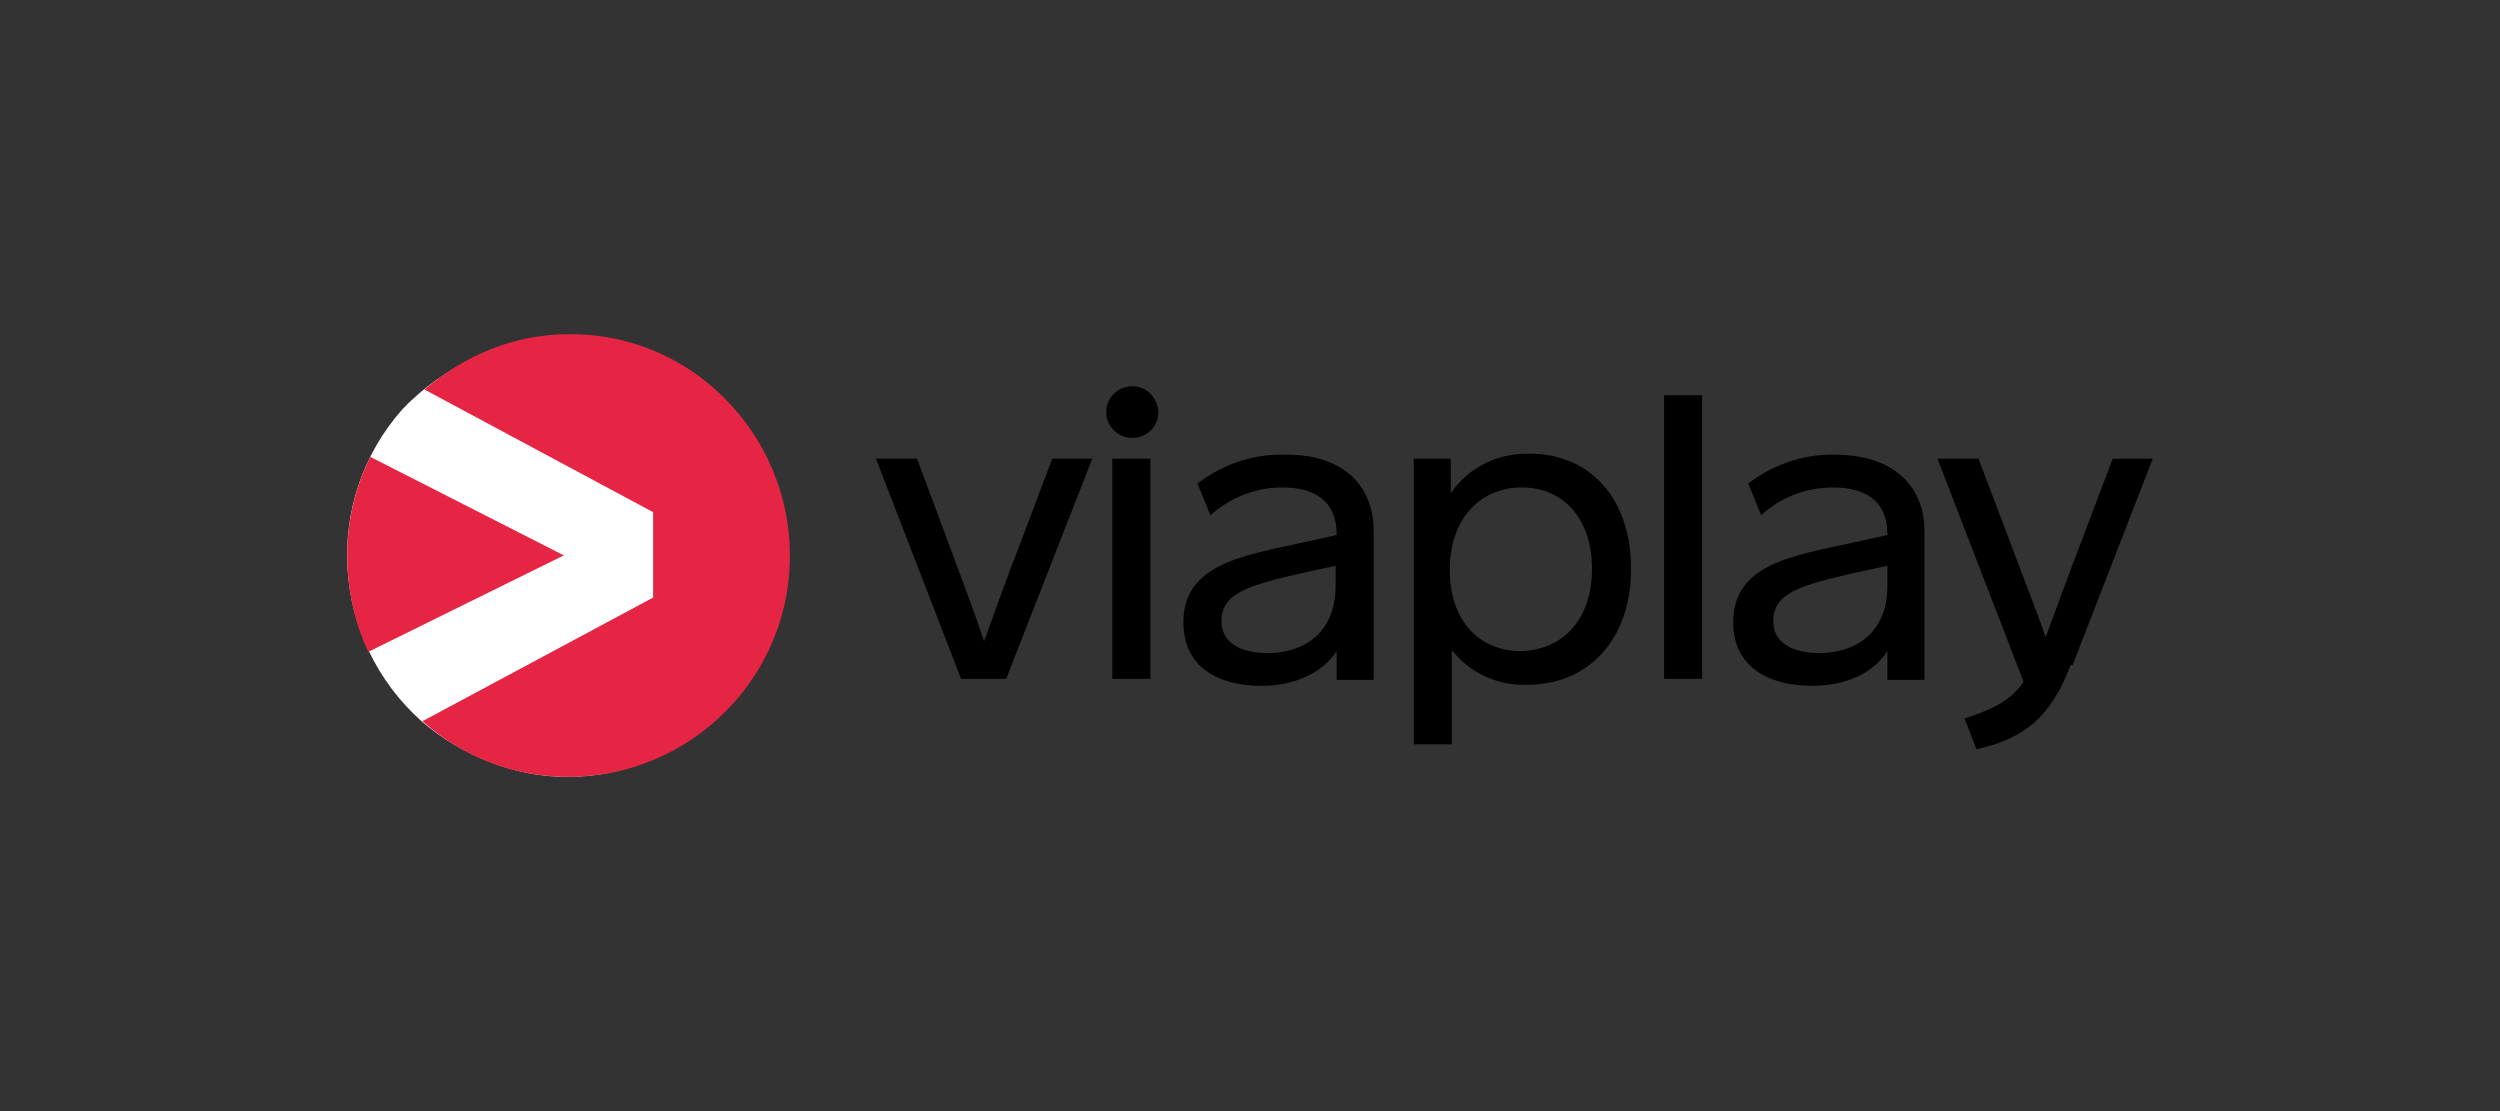
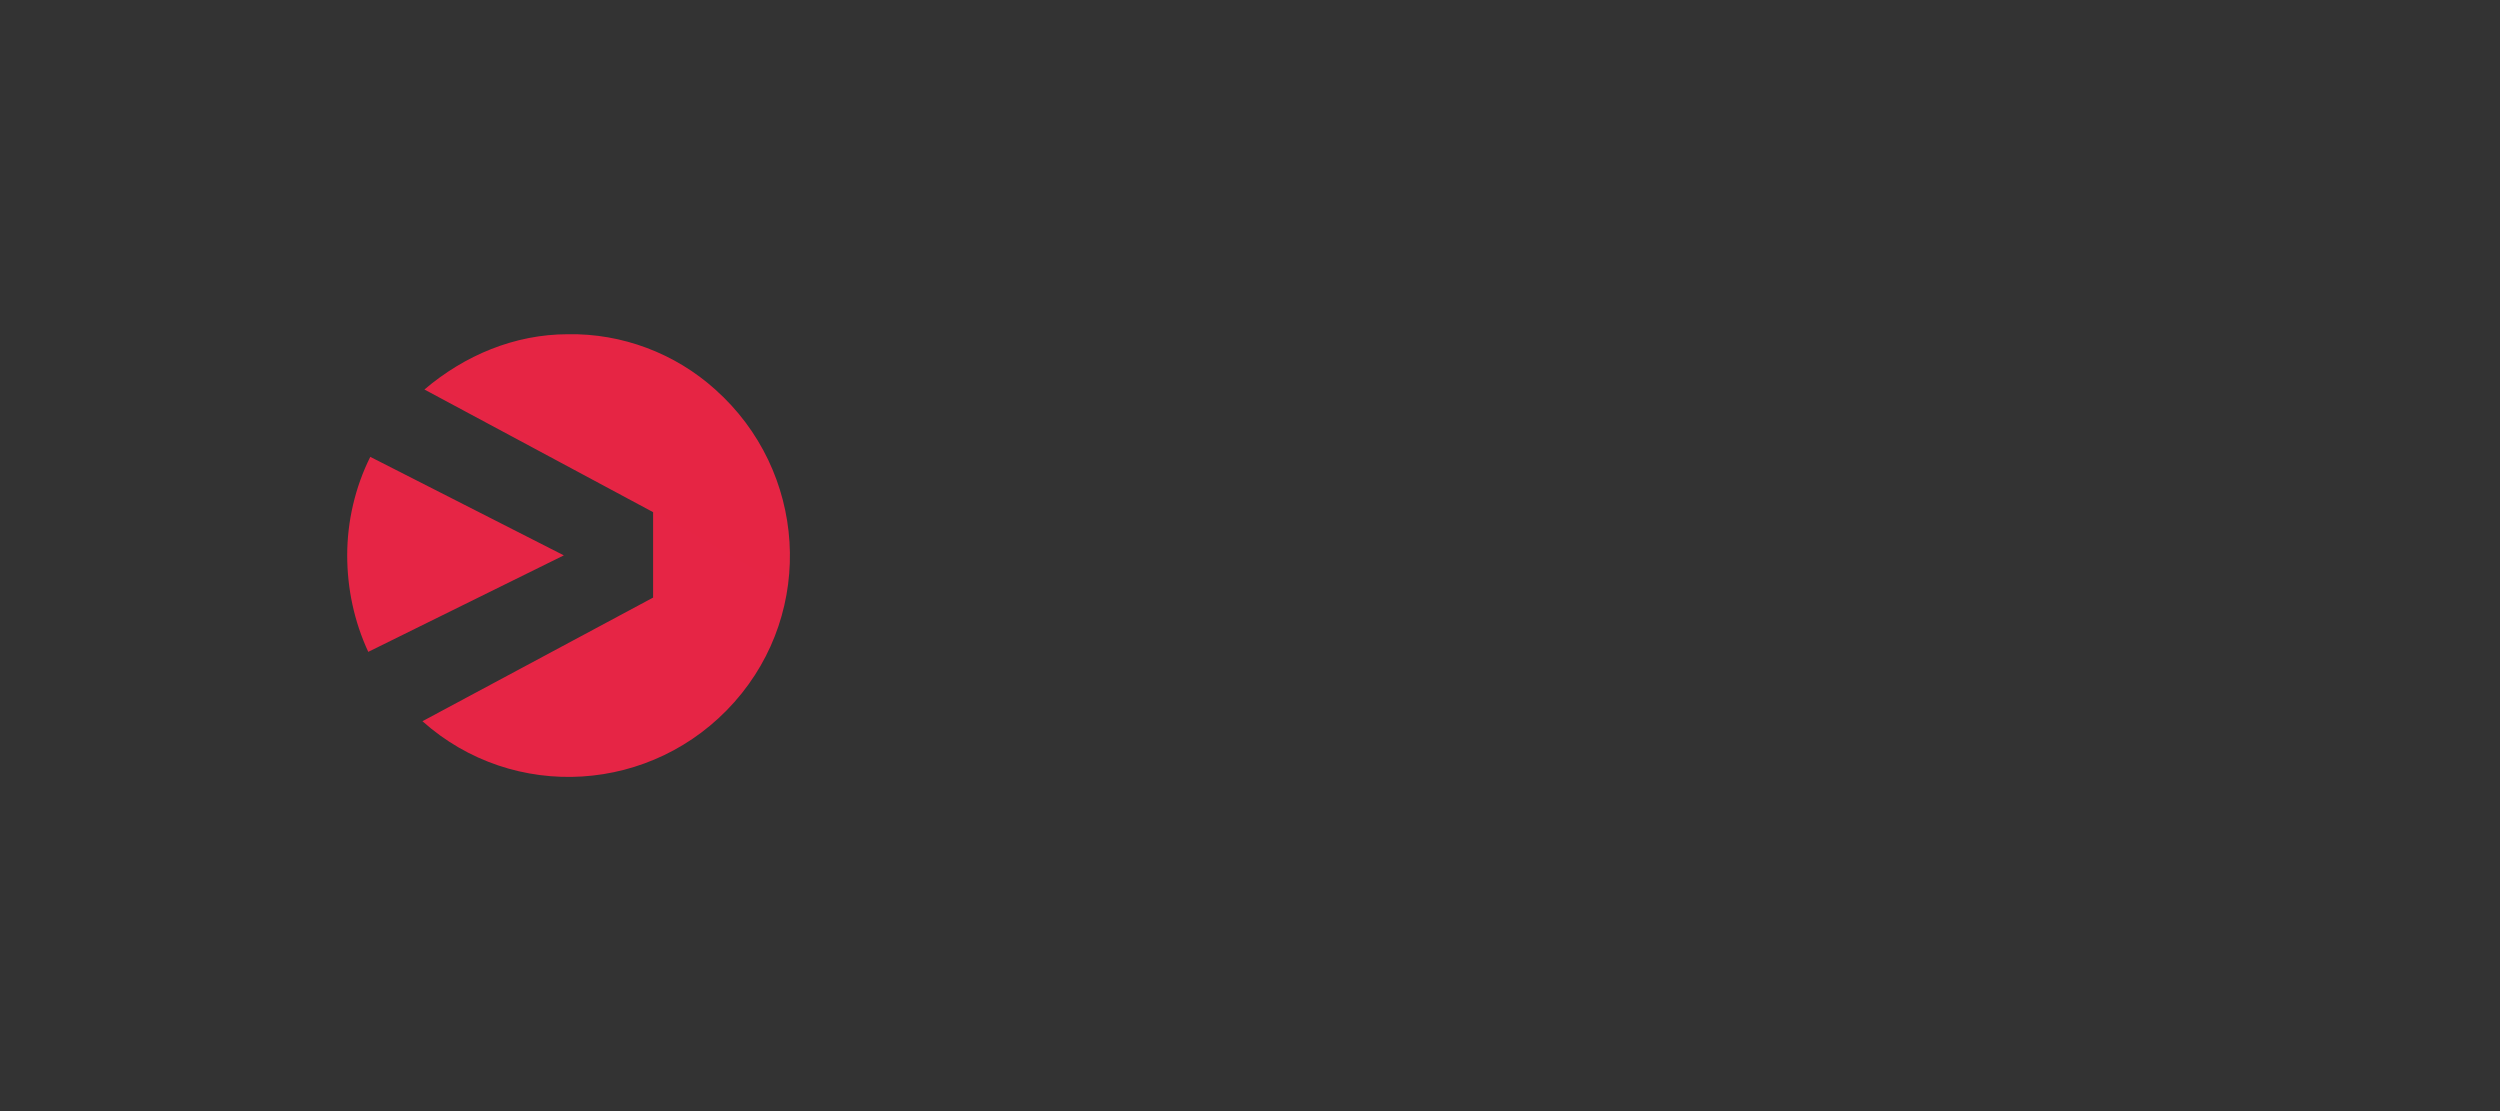
<svg xmlns="http://www.w3.org/2000/svg" width="144" height="64" viewBox="0 0 144 64" fill="none">
  <rect x="0" y="0" width="144" height="64" fill="#333333" stroke="none" />
-   <path d="M57.955 39.102H55.359L50.456 26.42H52.821L54.609 31.219C55.301 33.104 56.051 35.046 56.685 36.931C57.378 35.046 58.07 33.047 58.82 31.162L60.608 26.42H62.915L57.955 39.102ZM64.069 39.102V26.42H66.261V39.102H64.069ZM66.722 23.735C66.722 24.535 66.088 25.221 65.222 25.221C64.415 25.221 63.723 24.592 63.723 23.735C63.723 22.936 64.357 22.25 65.222 22.25C66.03 22.25 66.664 22.878 66.722 23.735ZM76.932 33.732V32.59L75.086 32.989C71.798 33.732 70.356 34.189 70.356 35.789C70.356 36.931 71.337 37.617 73.009 37.617C75.086 37.617 76.932 36.474 76.932 33.732ZM79.124 30.59V39.159H76.99V37.502C76.182 38.759 74.567 39.502 72.663 39.502C70.068 39.502 68.164 38.359 68.164 35.846C68.164 32.532 71.51 32.018 74.913 31.276L76.99 30.819V30.762C76.99 28.819 75.663 28.077 73.875 28.077C72.317 28.077 70.875 28.648 69.722 29.676L68.972 27.848C70.414 26.763 72.144 26.134 73.99 26.192C77.22 26.134 79.124 27.848 79.124 30.59ZM91.698 32.761C91.698 29.905 90.083 28.077 87.661 28.077C85.238 28.077 83.507 29.905 83.507 32.818C83.507 35.731 85.18 37.502 87.603 37.502C90.083 37.445 91.698 35.617 91.698 32.761ZM93.948 32.761C93.948 36.817 91.525 39.444 87.949 39.444C86.276 39.502 84.661 38.759 83.623 37.445V42.872H81.431V26.42H83.565V28.419C84.546 26.934 86.276 26.077 88.122 26.134C91.583 26.134 93.948 28.705 93.948 32.761ZM95.851 39.102H98.043V22.764H95.851V39.102ZM108.714 33.732V32.59L106.869 32.989C103.581 33.732 102.139 34.189 102.139 35.789C102.139 36.931 103.119 37.617 104.792 37.617C106.869 37.617 108.714 36.474 108.714 33.732ZM110.849 30.59V39.159H108.714V37.502C107.907 38.759 106.349 39.502 104.388 39.502C101.793 39.502 99.831 38.359 99.831 35.846C99.831 32.532 103.177 32.018 106.638 31.276L108.714 30.819V30.762C108.714 28.819 107.388 28.077 105.6 28.077C104.042 28.077 102.542 28.648 101.446 29.676L100.697 27.848C102.139 26.763 103.869 26.134 105.715 26.192C108.945 26.192 110.849 27.905 110.849 30.59ZM119.27 38.302C118.116 41.33 116.617 42.529 113.848 43.158L113.156 41.387C114.483 40.93 115.694 40.53 116.559 39.273L111.598 26.42H113.963L115.694 30.99C116.386 32.875 117.309 35.16 117.828 36.703C118.405 35.16 119.212 32.932 119.962 30.99L121.693 26.42H124L119.385 38.302" fill="black" />
-   <path d="M41.048 41.557L38.396 34.494L38.396 29.573L41.163 22.451C35.907 17.762 27.965 18.611 23.197 23.551C18.518 28.82 19.038 36.867 24.295 41.557C26.53 43.474 29.668 44.799 32.787 44.741C35.849 44.741 38.737 43.525 41.048 41.557Z" fill="white" />
  <path d="M32.477 31.989L21.212 37.547C20.404 35.81 19.999 33.9 19.999 31.989C19.999 30.021 20.461 28.052 21.328 26.315L32.477 31.989ZM24.447 22.436L37.619 29.5V34.421L24.332 41.542C29.589 46.231 37.619 45.71 42.298 40.442C46.977 35.173 46.457 27.126 41.2 22.436C38.89 20.352 35.828 19.194 32.708 19.252C29.647 19.252 26.758 20.468 24.447 22.436Z" fill="url(#paint0_linear_21330_2262)" />
  <defs>
    <linearGradient id="paint0_linear_21330_2262" x1="1928.26" y1="193.415" x2="659.655" y2="2395.17" gradientUnits="userSpaceOnUse">
      <stop stop-color="#ED3124" />
      <stop offset="1" stop-color="#D60B8B" />
    </linearGradient>
  </defs>
</svg>